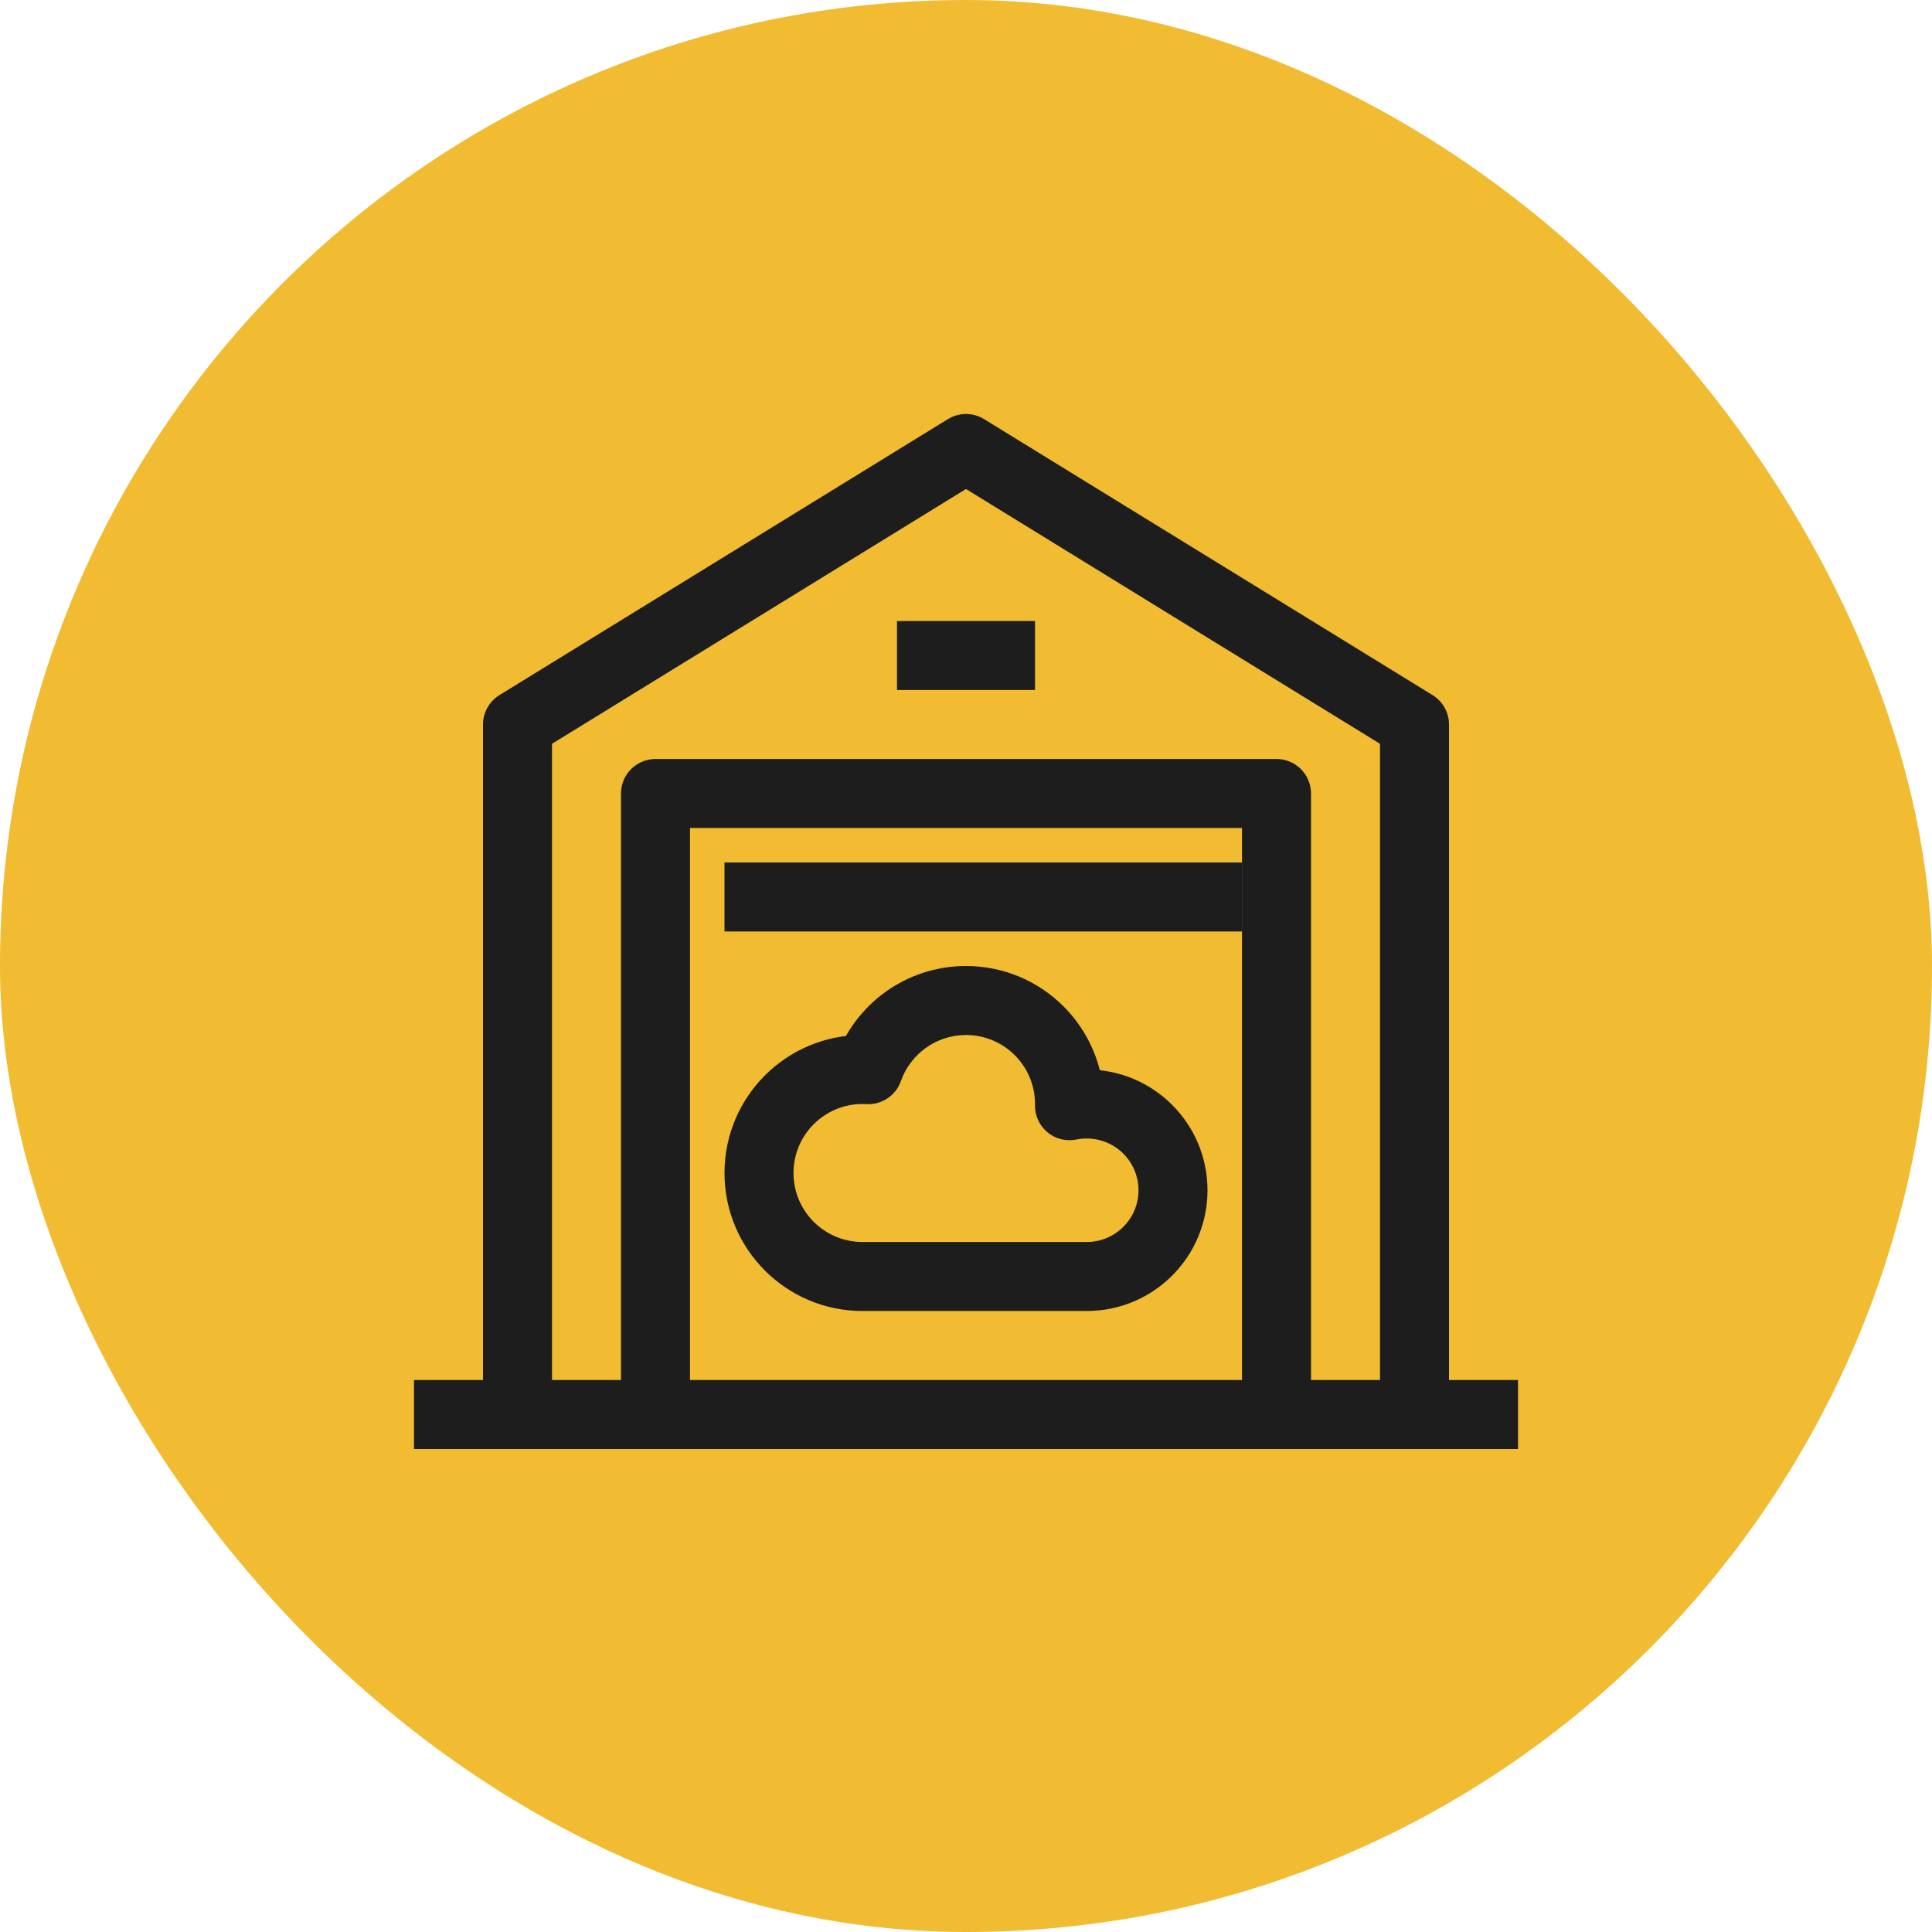
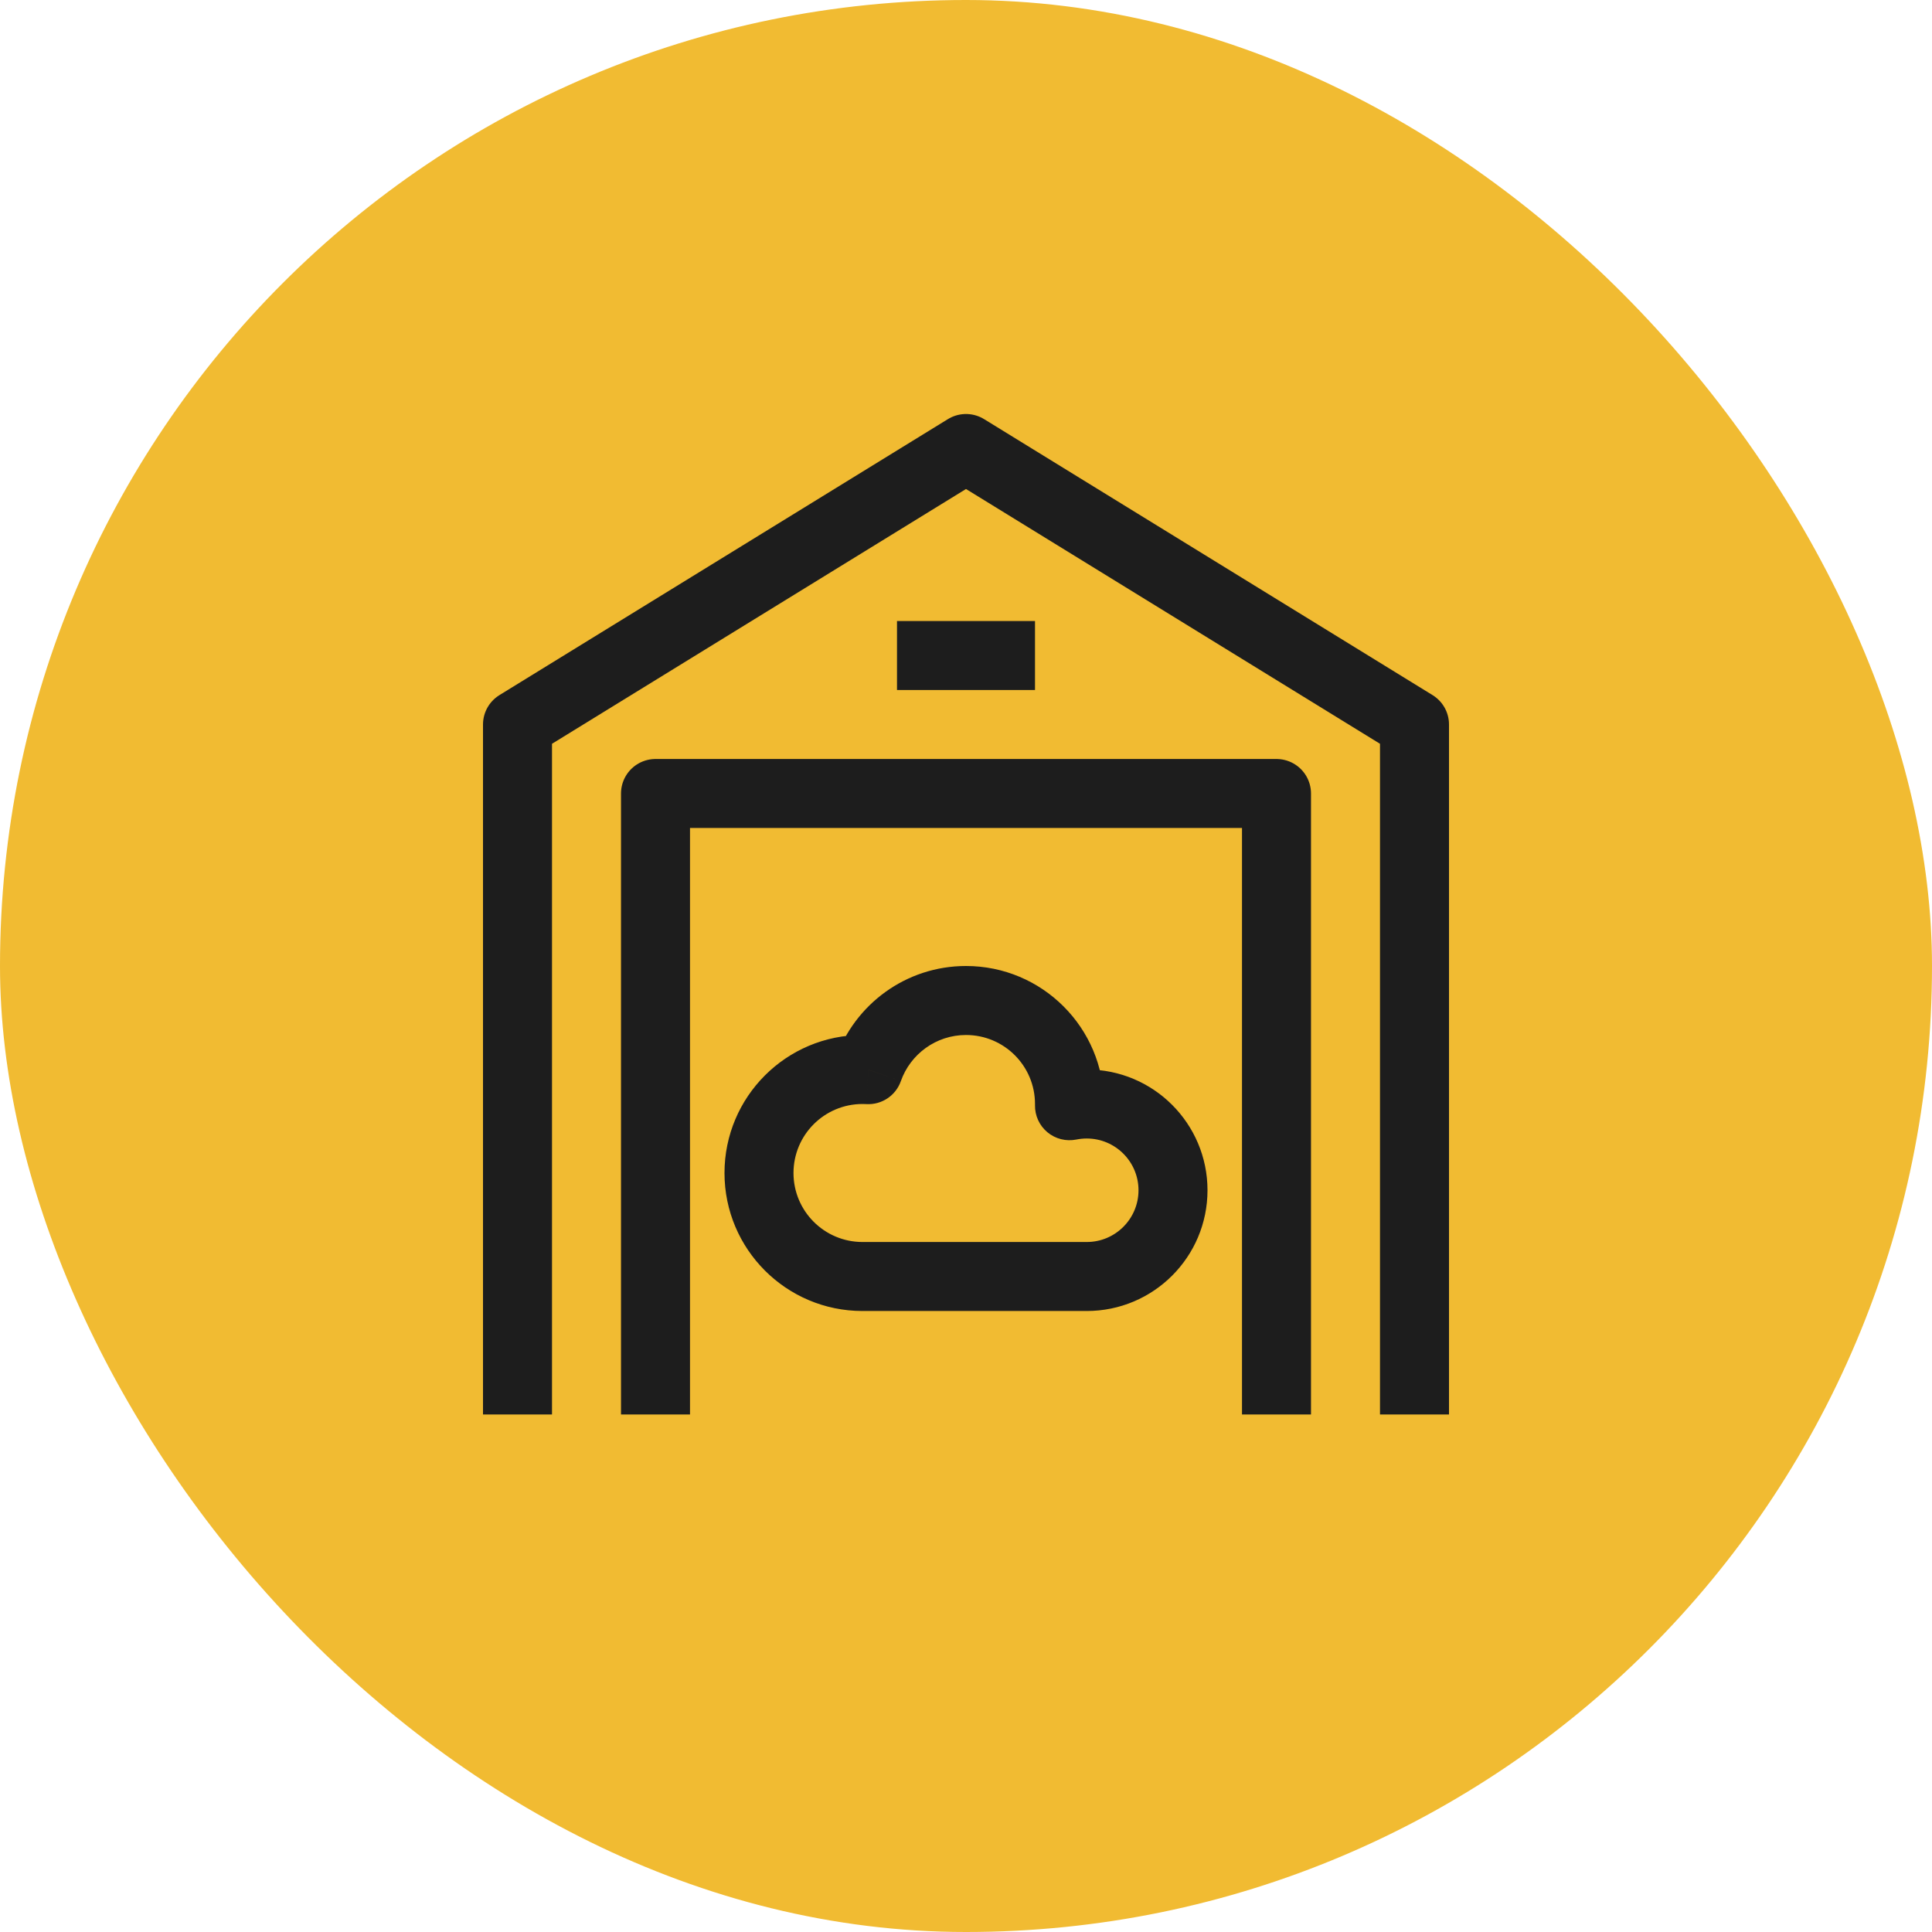
<svg xmlns="http://www.w3.org/2000/svg" width="56" height="56" viewBox="0 0 56 56" fill="none">
  <rect width="56" height="56" rx="28" fill="#F1BB32" />
  <path d="M41 41V21L28 13L15 21V41" stroke="#1D1D1D" stroke-width="2" stroke-linejoin="round" />
-   <path d="M12 41H44" stroke="#1D1D1D" stroke-width="2" stroke-linejoin="round" />
  <path d="M19 41V23H37V41" stroke="#1D1D1D" stroke-width="2" stroke-linejoin="round" />
-   <path d="M21 26H36" stroke="#1D1D1D" stroke-width="2" stroke-linejoin="round" />
  <path d="M26 19H30" stroke="#1D1D1D" stroke-width="2" stroke-linejoin="round" />
  <path d="M31 32.05L30 32.034C29.995 32.337 30.127 32.626 30.36 32.819C30.593 33.013 30.902 33.09 31.199 33.03L31 32.05ZM25.169 31.005L25.114 32.003C25.558 32.028 25.965 31.756 26.112 31.336L25.169 31.005ZM32 32.066C32 32.044 32 32.022 32 32H30C30 32.011 30 32.023 30 32.034L32 32.066ZM31.5 31C31.261 31 31.027 31.024 30.8 31.07L31.199 33.03C31.295 33.011 31.396 33 31.5 33V31ZM35 34.5C35 32.567 33.433 31 31.5 31V33C32.328 33 33 33.672 33 34.5H35ZM31.5 38C33.433 38 35 36.433 35 34.5H33C33 35.328 32.328 36 31.5 36V38ZM31.5 36H25V38H31.5V36ZM21 34C21 36.209 22.791 38 25 38V36C23.895 36 23 35.105 23 34H21ZM25 30C22.791 30 21 31.791 21 34H23C23 32.895 23.895 32 25 32V30ZM25.224 30.006C25.15 30.002 25.075 30 25 30V32C25.038 32 25.076 32.001 25.114 32.003L25.224 30.006ZM28 28C26.255 28 24.773 29.117 24.226 30.673L26.112 31.336C26.387 30.557 27.13 30 28 30V28ZM32 32C32 29.791 30.209 28 28 28V30C29.105 30 30 30.895 30 32H32Z" fill="#1D1D1D" />
</svg>